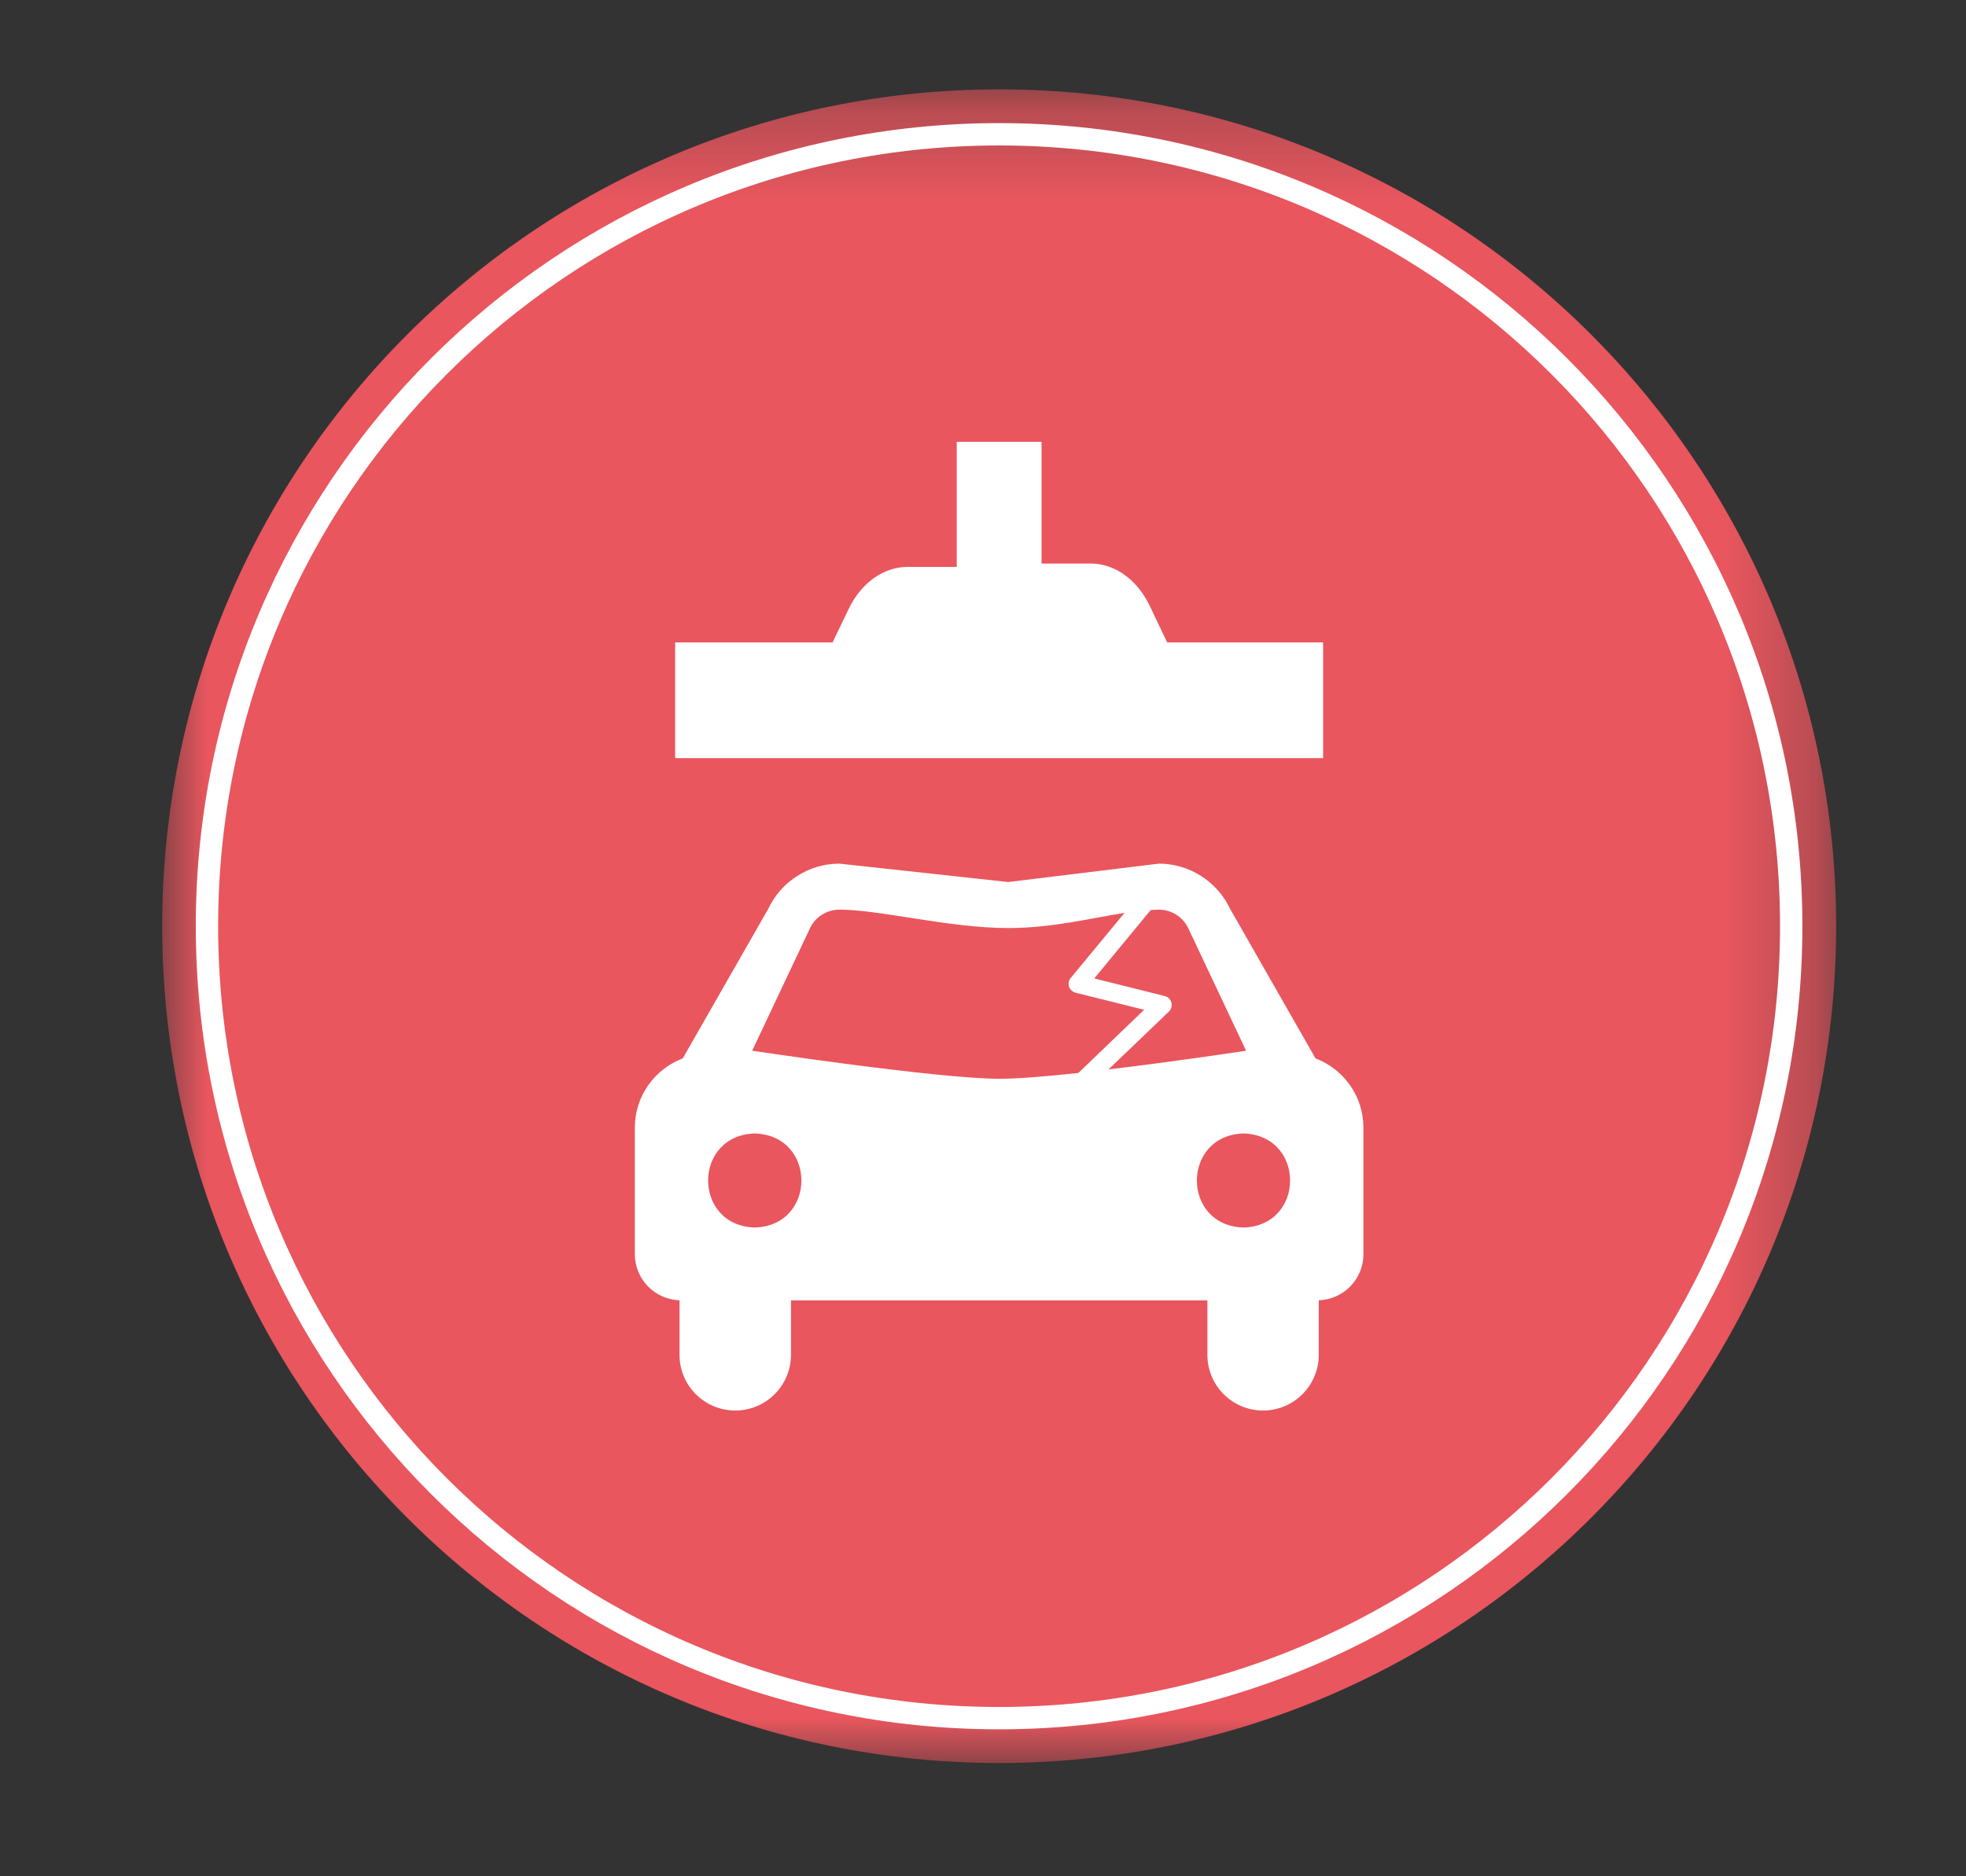
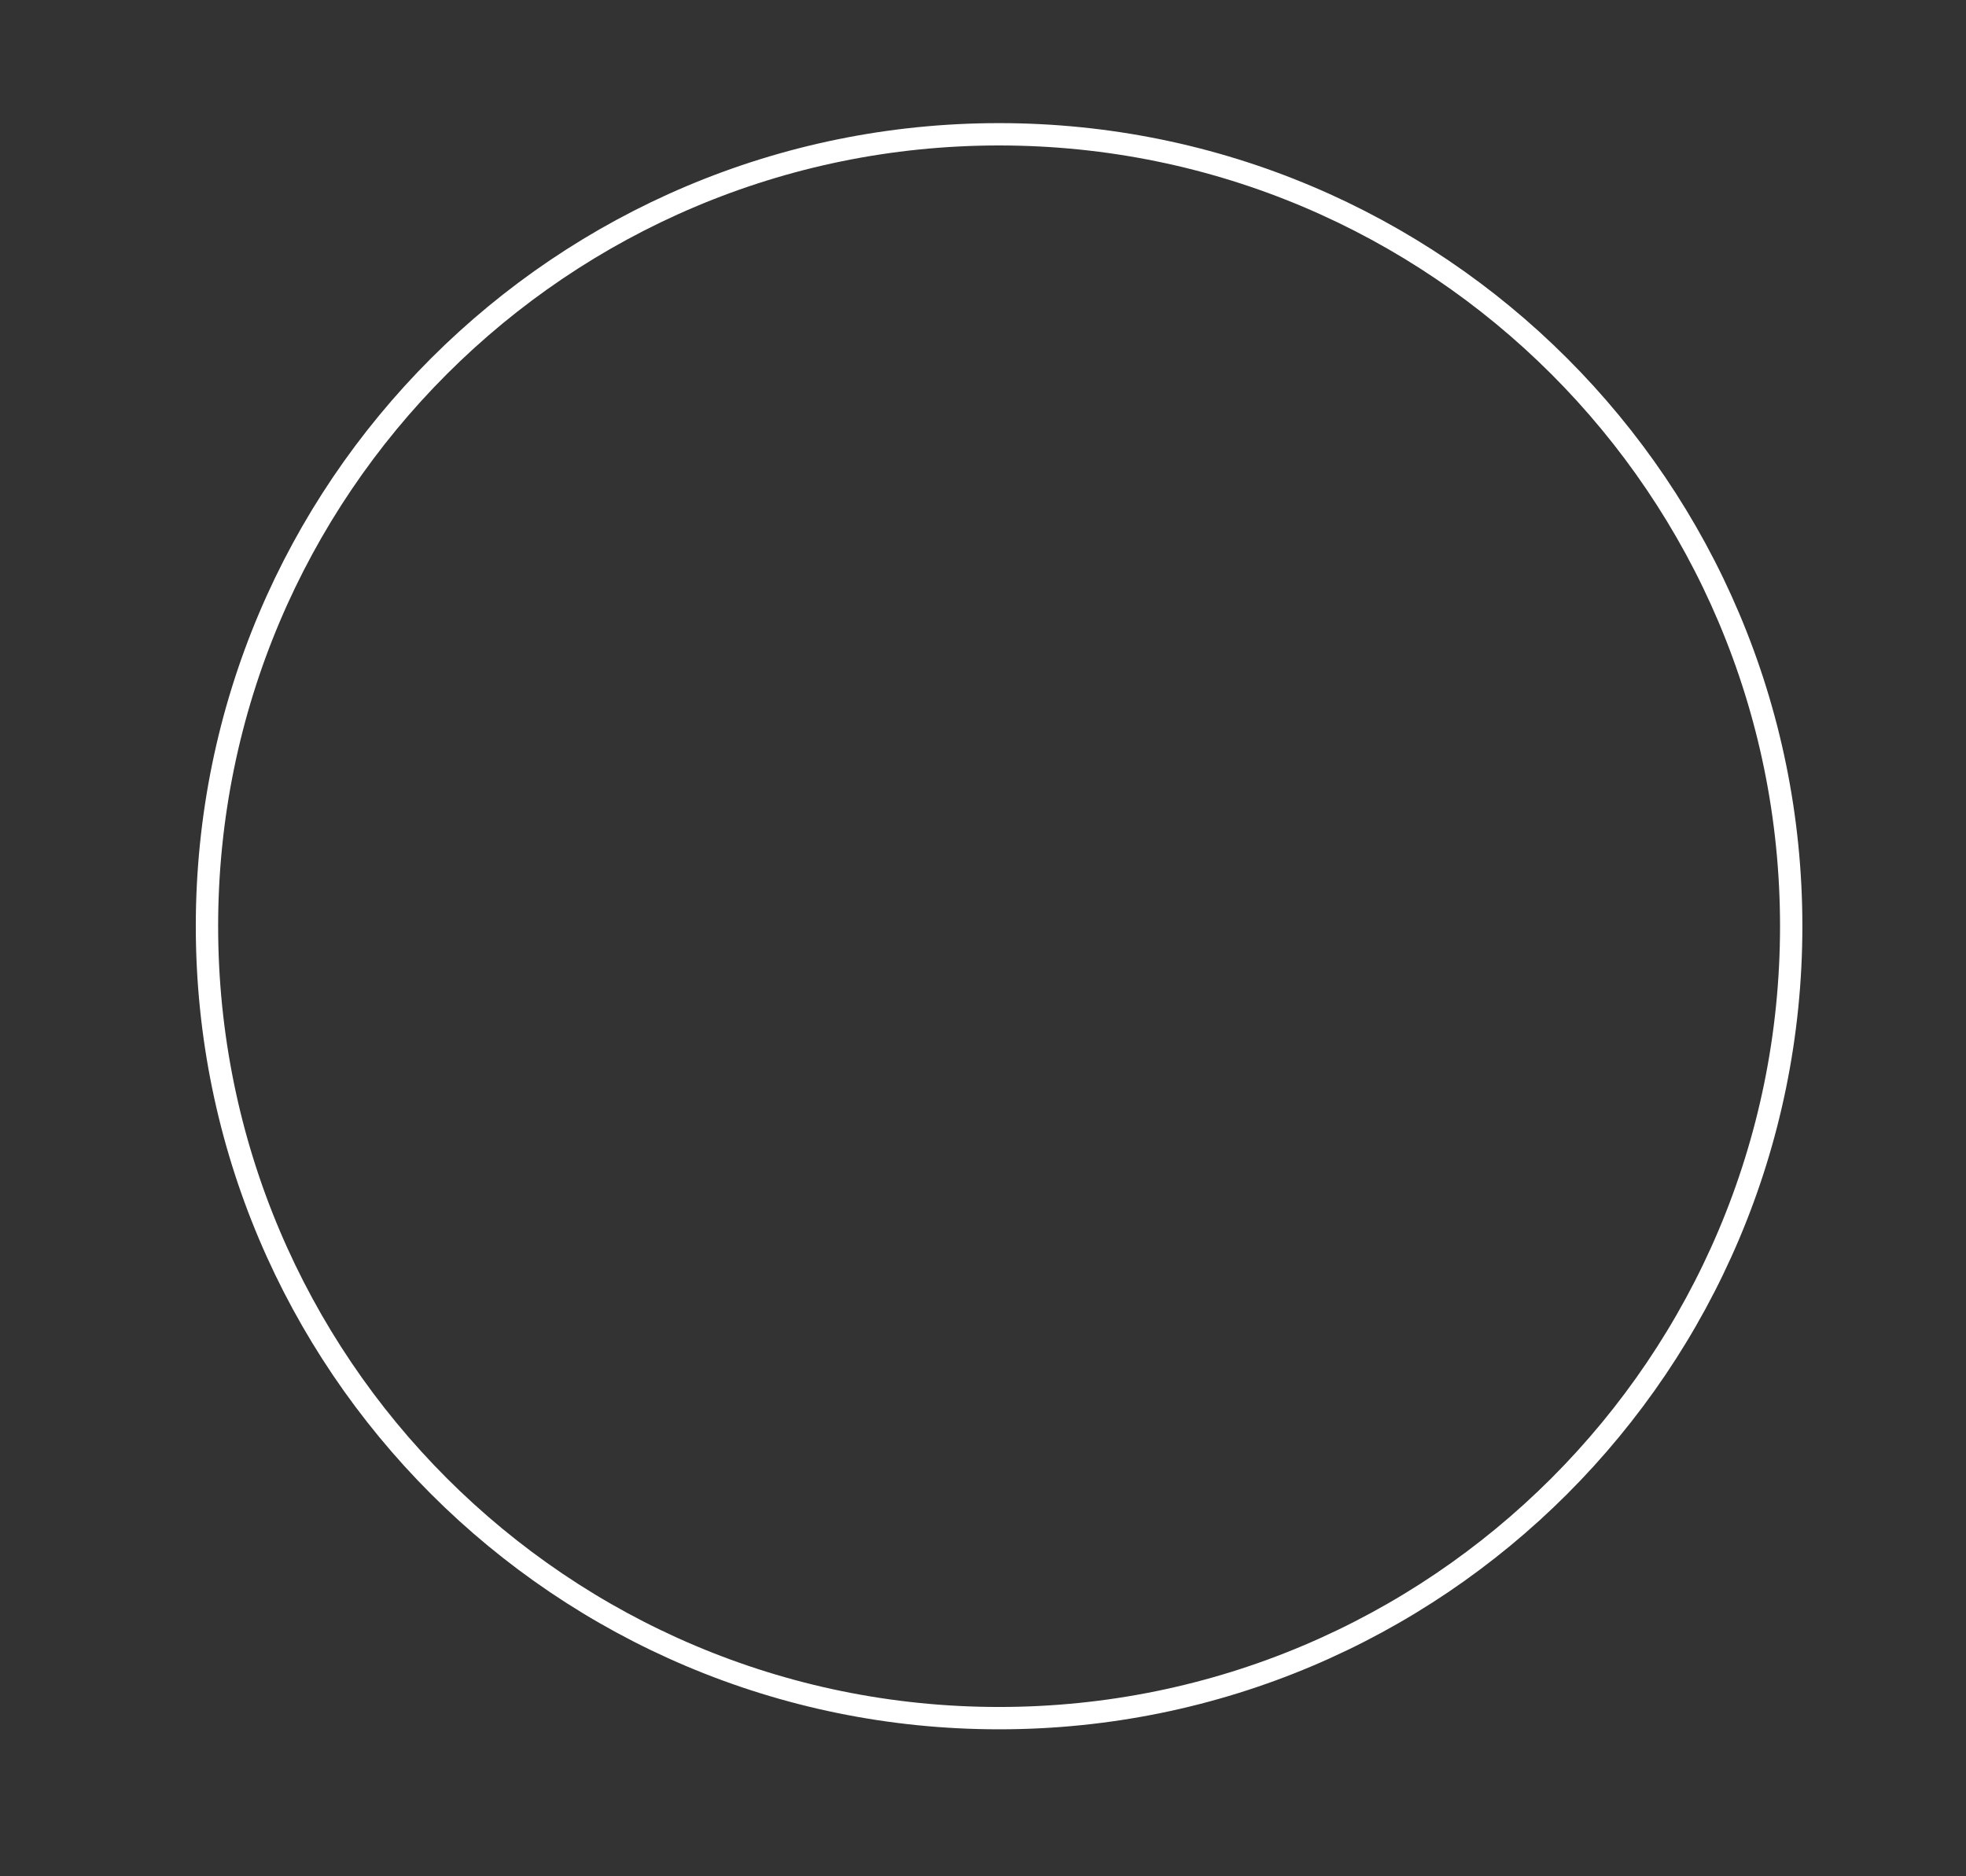
<svg xmlns="http://www.w3.org/2000/svg" xmlns:xlink="http://www.w3.org/1999/xlink" width="22px" height="21px" viewBox="0 0 22 21" version="1.1">
  <rect x="0" y="0" width="22" height="21" fill="#333333" stroke="none" />
  <title>F1DC9EBD-DFA1-4C6C-B3BF-B451D4D880E5@1,5x</title>
  <desc>Created with sketchtool.</desc>
  <defs>
-     <polygon id="path-1" points="0.001 0.268 18.732 0.268 18.732 18.999 0.001 18.999" />
-   </defs>
+     </defs>
  <g id="Asset-Artboard-Page" stroke="none" stroke-width="1" fill="none" fill-rule="evenodd">
    <g id="Icono/MAPA/LEYENDA/tramos-riesgo-motoristas" transform="translate(0.814, 0)">
      <g id="Group-10" transform="translate(1, 0)">
        <g id="Group-3" transform="translate(0, 0.733)">
          <mask id="mask-2" fill="white">
            <use xlink:href="#path-1" />
          </mask>
          <g id="Clip-2" />
-           <path d="M18.733,9.633 C18.733,14.806 14.54,18.999 9.367,18.999 C4.194,18.999 0.001,14.806 0.001,9.633 C0.001,4.46 4.194,0.267 9.367,0.267 C14.54,0.267 18.733,4.46 18.733,9.633" id="Fill-1" fill="#E9565E" mask="url(#mask-2)" />
        </g>
        <path d="M18.23,10.366 C18.23,15.262 14.262,19.23 9.366,19.23 C4.471,19.23 0.502,15.262 0.502,10.366 C0.502,5.47 4.471,1.503 9.366,1.503 C14.262,1.503 18.23,5.47 18.23,10.366 Z" id="Stroke-4" stroke="#FFFFFF" stroke-width="0.25" />
-         <path d="M11.247,7.19 L11.052,6.781 C10.911,6.487 10.661,6.307 10.391,6.307 L9.841,6.307 L9.841,4.945 L8.892,4.945 L8.892,6.345 L8.342,6.345 C8.072,6.345 7.821,6.525 7.681,6.819 L7.503,7.19 L5.741,7.19 L5.741,8.485 L12.992,8.485 L12.992,7.19 L11.247,7.19 Z" id="Fill-6" fill="#FFFFFF" />
-         <path d="M12.101,13.739 C11.405,13.718 11.406,12.708 12.101,12.686 C12.797,12.708 12.796,13.718 12.101,13.739 M6.603,11.76 L7.25,10.389 C7.309,10.263 7.438,10.181 7.579,10.181 C8.034,10.181 8.808,10.387 9.468,10.387 C9.961,10.387 10.392,10.276 10.77,10.217 L10.168,10.945 C10.145,10.972 10.138,11.01 10.149,11.043 C10.161,11.077 10.188,11.102 10.223,11.111 L10.989,11.302 L10.253,12.009 C9.9,12.047 9.577,12.074 9.373,12.074 C8.682,12.074 6.603,11.76 6.603,11.76 M6.632,13.739 C5.936,13.718 5.936,12.708 6.632,12.686 C7.328,12.708 7.328,13.718 6.632,13.739 M11.155,10.181 C11.294,10.181 11.424,10.263 11.483,10.389 L12.13,11.76 C12.13,11.76 11.352,11.879 10.591,11.969 L11.266,11.322 C11.293,11.296 11.304,11.258 11.294,11.221 C11.285,11.185 11.256,11.157 11.22,11.148 L10.431,10.951 L11.063,10.185 C11.093,10.184 11.125,10.181 11.155,10.181 M12.907,11.846 L11.95,10.17 C11.805,9.864 11.493,9.666 11.155,9.666 L9.468,9.872 L7.579,9.666 C7.24,9.666 6.928,9.864 6.784,10.17 L5.826,11.846 C5.511,11.966 5.29,12.268 5.29,12.621 L5.29,14.037 C5.29,14.317 5.513,14.544 5.79,14.553 L5.79,15.164 C5.79,15.508 6.069,15.787 6.414,15.787 C6.757,15.787 7.037,15.508 7.037,15.164 L7.037,14.554 L11.697,14.554 L11.697,15.164 C11.697,15.508 11.976,15.787 12.32,15.787 C12.664,15.787 12.943,15.508 12.943,15.164 L12.943,14.553 C13.221,14.544 13.443,14.317 13.443,14.037 L13.443,12.621 C13.443,12.268 13.222,11.966 12.907,11.846" id="Fill-8" fill="#FFFFFF" />
      </g>
    </g>
  </g>
</svg>